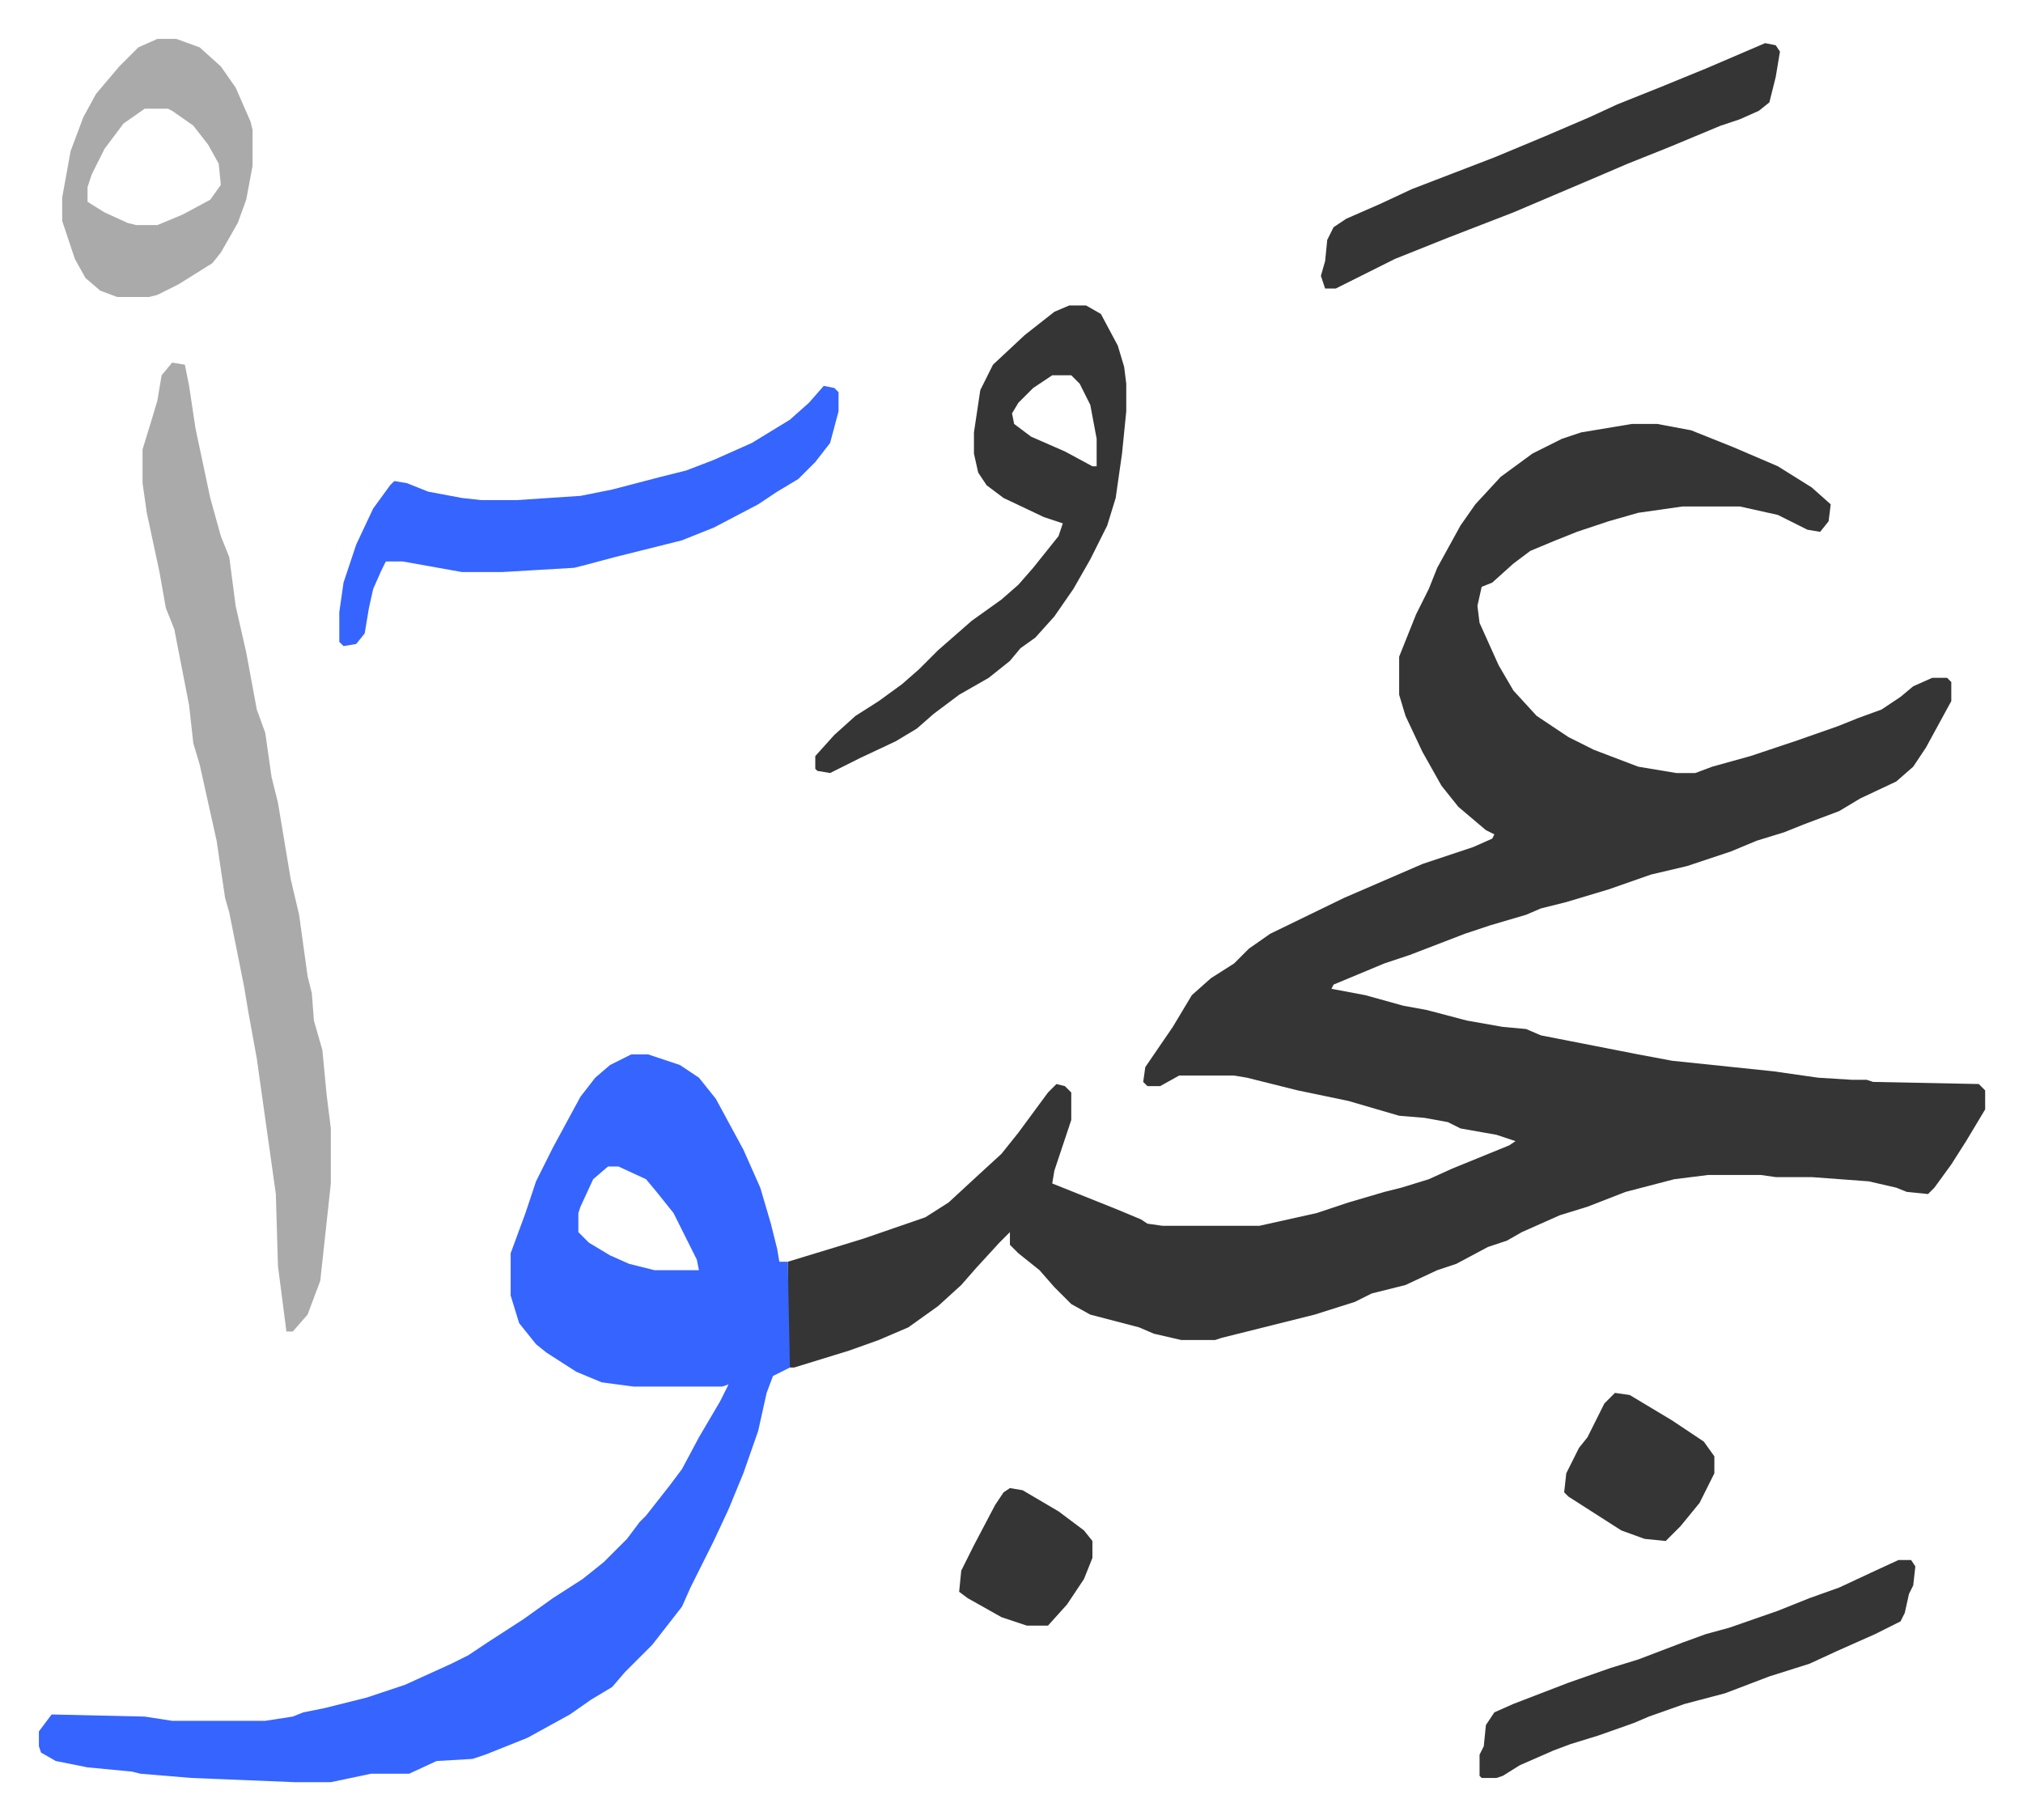
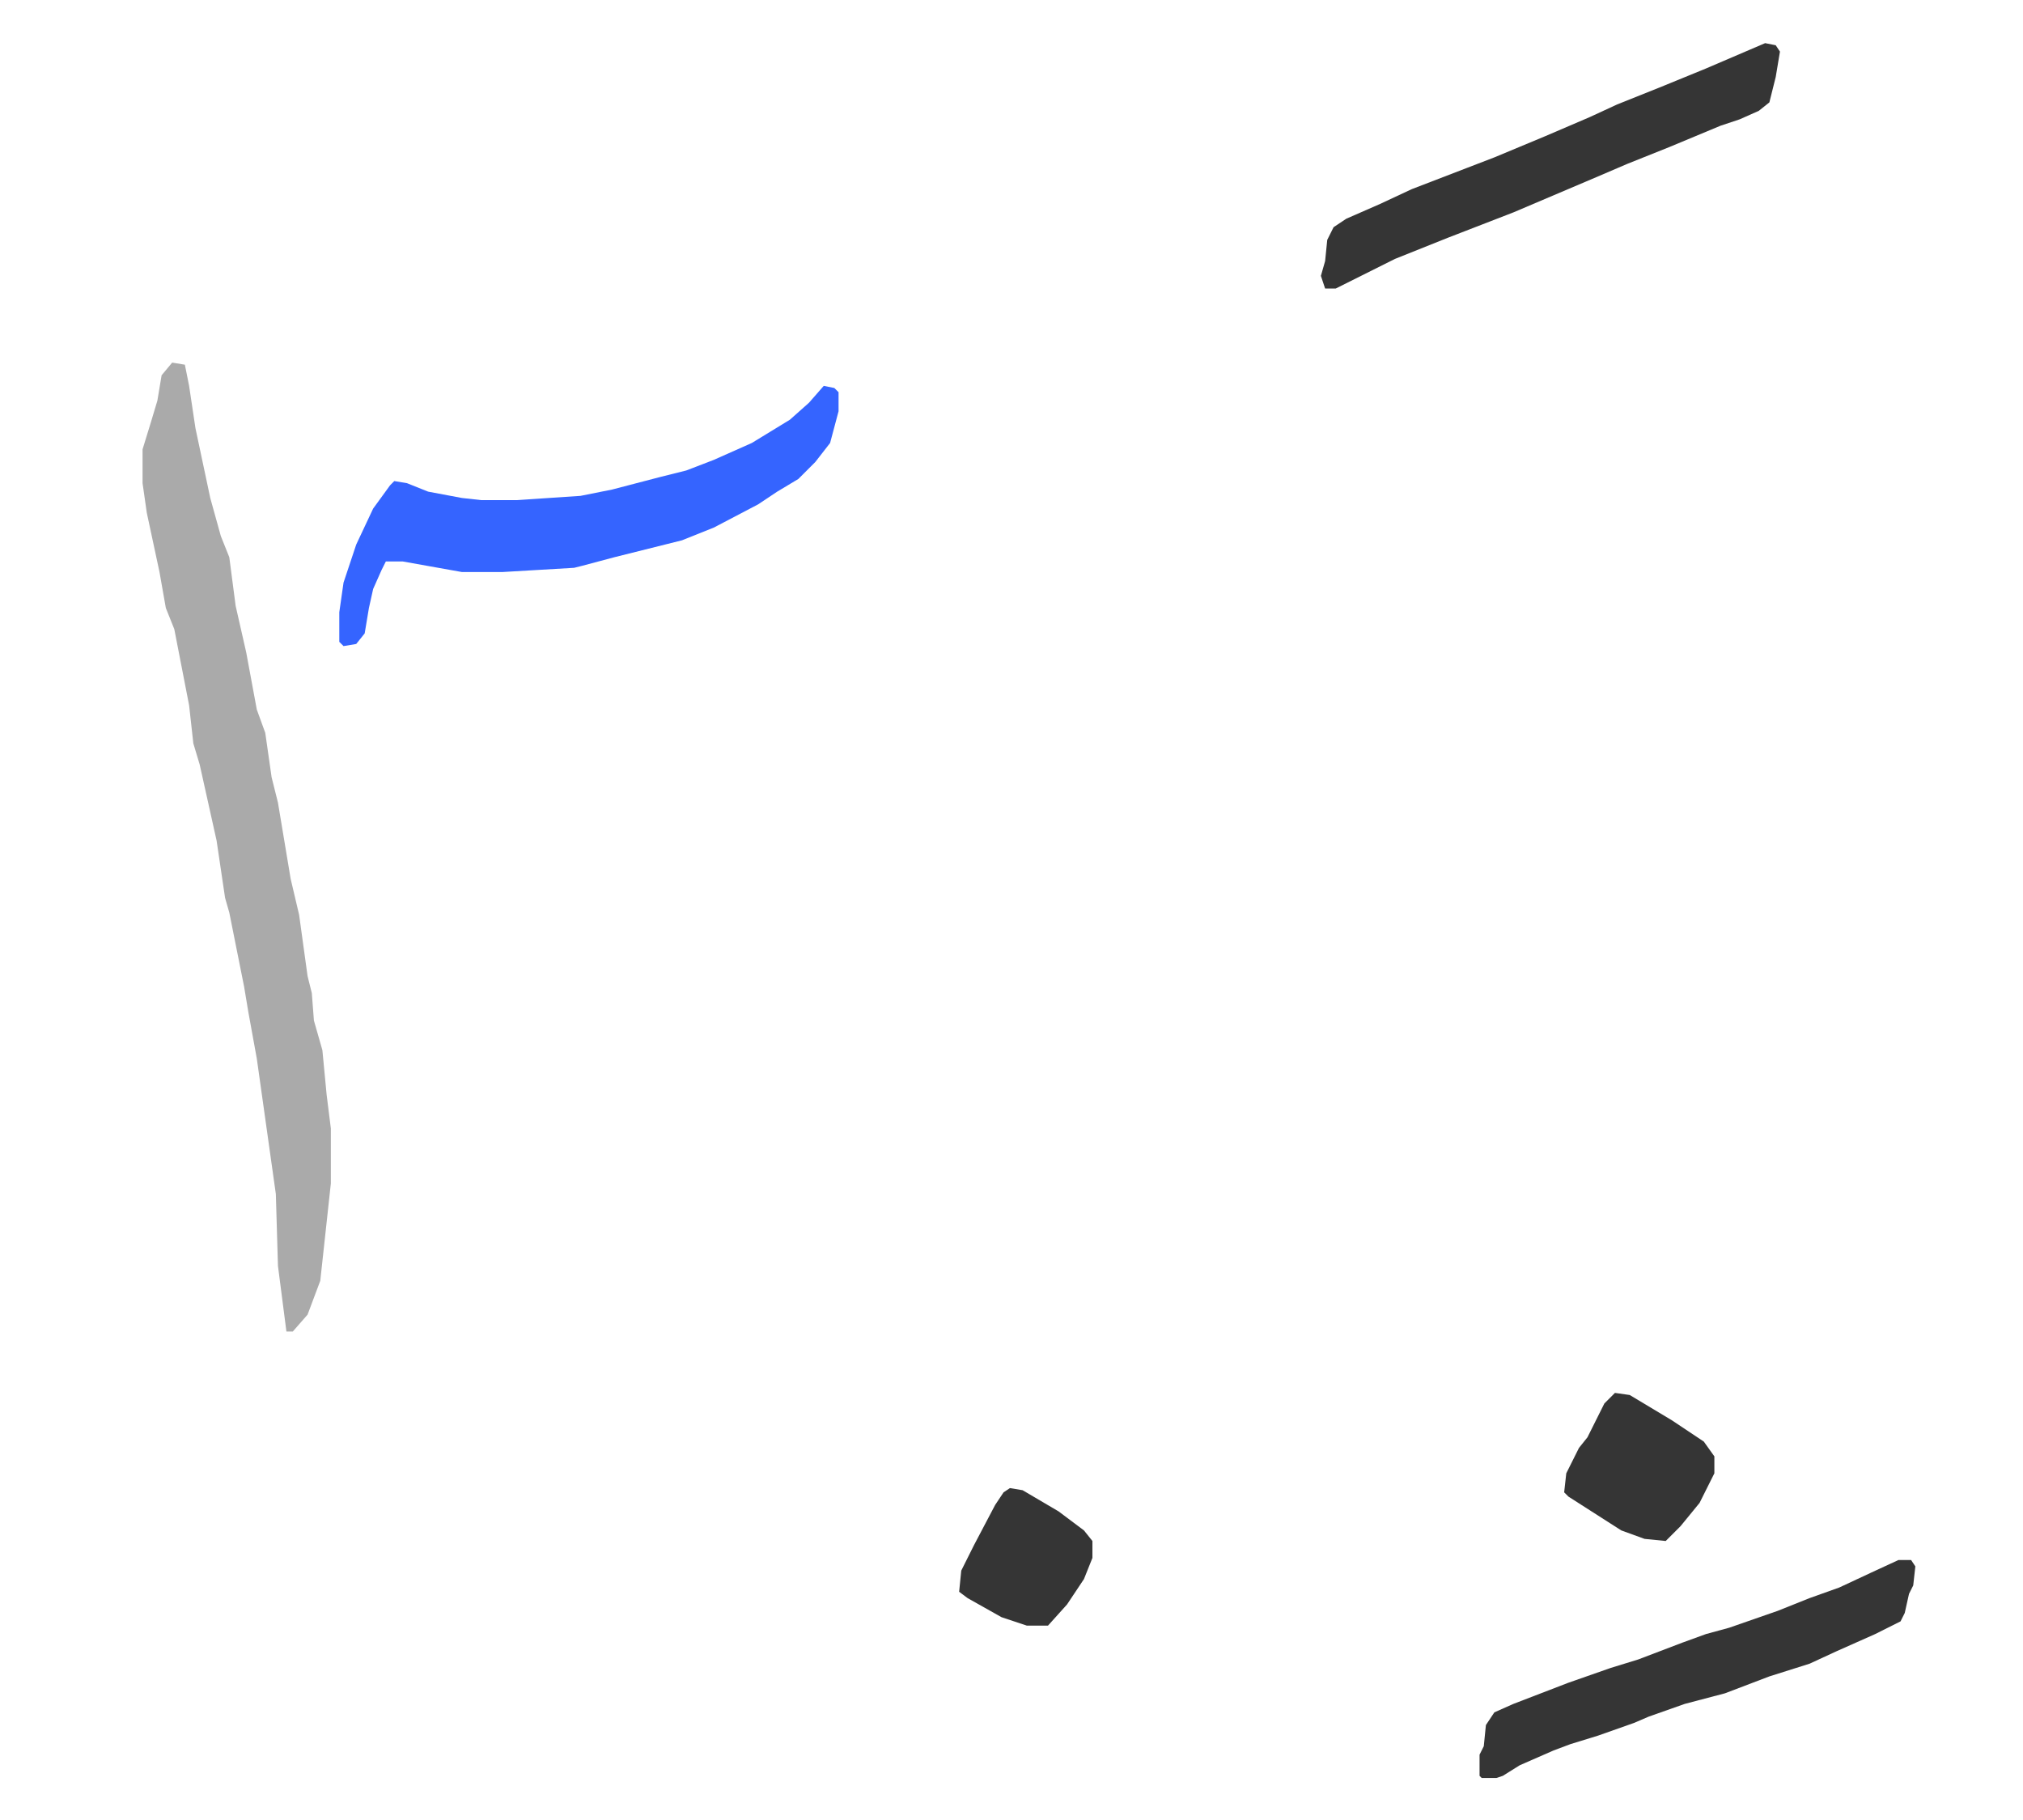
<svg xmlns="http://www.w3.org/2000/svg" role="img" viewBox="-18.39 328.61 956.28 860.28">
-   <path fill="#353535" id="rule_normal" d="M753 529h12l16 3 20 8 21 9 16 10 9 8-1 8-4 5-6-1-14-7-18-4h-27l-21 3-14 4-15 5-10 4-12 5-8 6-10 9-5 2-2 9 1 8 9 20 7 12 11 12 15 10 12 6 21 8 18 3h9l8-3 18-5 21-7 20-7 10-4 11-4 9-6 6-5 9-4h7l2 2v9l-12 22-6 9-8 7-17 8-10 6-16 6-10 4-13 4-12 5-21 7-17 4-20 7-20 6-12 3-7 3-17 5-12 4-13 5-13 5-12 4-24 10-1 2 16 3 18 5 11 2 19 5 17 3 11 1 7 3 46 9 16 3 48 5 21 3 16 1h7l3 1 50 1 3 3v9l-9 15-7 11-8 11-3 3-10-1-5-2-13-3-27-2h-17l-7-1h-25l-16 2-23 6-18 7-13 4-18 8-7 4-9 3-15 8-9 3-15 7-16 4-8 4-19 6-44 11-3 1h-16l-13-3-7-3-23-6-9-5-8-8-7-8-10-8-4-4v-6l-5 5-11 12-7 8-11 10-14 10-14 6-14 5-26 8h-2l-1-6v-44l23-7 13-4 29-10 11-7 13-12 12-11 8-10 14-19 4-4 4 1 3 3v13l-8 24-1 6 5 2 25 10 12 5 3 2 7 1h46l27-6 15-5 17-5 8-2 13-4 11-5 27-11 3-2-9-3-17-3-6-3-11-2-12-1-24-7-24-5-24-6-6-1h-26l-9 5h-6l-2-2 1-7 13-19 9-15 9-8 11-7 7-7 10-7 35-17 37-16 24-8 9-4 1-2-4-2-13-11-8-10-9-16-8-17-3-10v-18l8-20 6-12 4-10 11-20 7-10 12-13 15-11 14-7 9-3z" />
-   <path fill="#3564ff" id="rule_madd_obligatory_4_5_vowels" d="M280 827h8l15 5 9 6 8 10 13 24 8 18 5 17 3 12 1 6h4l1 50-8 4-3 8-4 18-7 20-7 17-7 15-5 10-6 12-4 9-7 9-7 9-13 13-6 7-10 6-10 7-20 11-20 8-6 2-17 1-13 6h-18l-19 4h-17l-49-2-24-2-4-1-21-2-15-3-7-4-1-3v-7l6-8 44 1 13 2h44l13-2 5-2 10-2 20-5 18-6 22-10 8-4 9-6 17-11 14-10 14-9 10-8 11-11 6-8 3-3 11-14 6-8 8-15 10-17 4-8-3 1h-42l-15-2-12-5-14-9-5-4-8-10-4-13v-20l7-19 5-15 8-16 13-24 7-9 7-6zm-11 53l-7 6-6 13-1 3v9l5 5 10 6 9 4 12 3h21l-1-5-11-22-8-10-5-6-13-6z" />
  <path fill="#aaa" id="rule_hamzat_wasl" d="M63 500l6 1 2 10 3 20 7 33 5 18 4 10 3 23 5 22 5 27 4 11 3 21 3 12 6 36 4 17 4 29 2 8 1 13 4 14 2 21 2 16v26l-5 46-6 16-7 8h-3l-4-31-1-34-9-64-4-22-2-12-7-35-2-7-4-27-8-36-3-10-2-18-7-36-4-10-3-17-6-28-2-14v-16l4-13 3-10 2-12z" />
-   <path fill="#353535" id="rule_normal" d="M487 473h8l7 4 8 15 3 10 1 8v13l-2 20-3 21-4 13-8 16-8 14-9 13-9 10-7 5-5 6-10 8-14 8-12 9-8 7-10 6-17 8-14 7-6-1-1-1v-6l9-10 10-9 11-7 11-8 8-7 9-9 8-7 8-7 14-10 8-7 7-8 12-15 2-6-9-3-19-9-8-6-4-6-2-9v-10l3-20 6-12 15-14 14-11zm-8 33l-9 6-7 7-3 5 1 5 8 6 16 7 13 7h2v-13l-3-16-5-10-4-4z" />
  <path fill="#3564ff" id="rule_madd_obligatory_4_5_vowels" d="M371 511l5 1 2 2v9l-4 15-7 9-8 8-10 6-9 6-21 11-15 6-32 8-15 4-4 1-34 2h-19l-28-5h-8l-2 4-4 9-2 9-2 12-4 5-6 1-2-2v-14l2-14 6-18 8-17 8-11 2-2 6 1 10 4 16 3 9 1h17l30-2 15-3 23-6 12-3 13-5 18-8 18-11 9-8z" />
  <path fill="#353535" id="rule_normal" d="M816 349l5 1 2 3-2 12-3 12-5 4-9 4-9 3-24 10-20 8-14 6-40 17-31 12-25 10-28 14h-5l-2-6 2-7 1-10 3-6 6-4 16-7 15-7 26-10 13-5 24-10 21-9 13-6 20-8 22-9 21-9z" />
-   <path fill="#aaa" id="rule_hamzat_wasl" d="M56 347h9l11 4 10 9 7 10 7 16 1 4v17l-3 16-4 11-8 14-4 5-16 10-10 5-4 1H37l-8-3-7-6-5-9-6-18v-11l4-22 6-16 6-11 11-13 9-9zm-6 33l-10 7-9 12-6 12-2 6v7l8 5 11 5 4 1h10l12-5 13-7 5-7-1-10-5-9-7-9-10-7-2-1z" />
  <path fill="#353535" id="rule_normal" d="M879 1066h6l2 3-1 9-2 4-2 9-2 4-12 6-18 8-13 6-19 6-21 8-19 5-17 6-7 3-17 6-13 4-8 3-16 7-8 5-3 1h-7l-1-1v-10l2-4 1-10 4-6 9-4 26-10 20-7 13-4 21-8 11-4 11-3 23-8 15-6 14-5 15-7zm-134-79l7 1 20 12 15 10 5 7v8l-7 14-9 11-7 7-10-1-11-4-25-16-2-2 1-9 6-12 4-5 8-16zm-286 45l6 1 17 10 12 9 4 5v8l-4 10-8 12-9 10h-10l-12-4-16-9-4-3 1-10 6-12 10-19 4-6z" />
</svg>